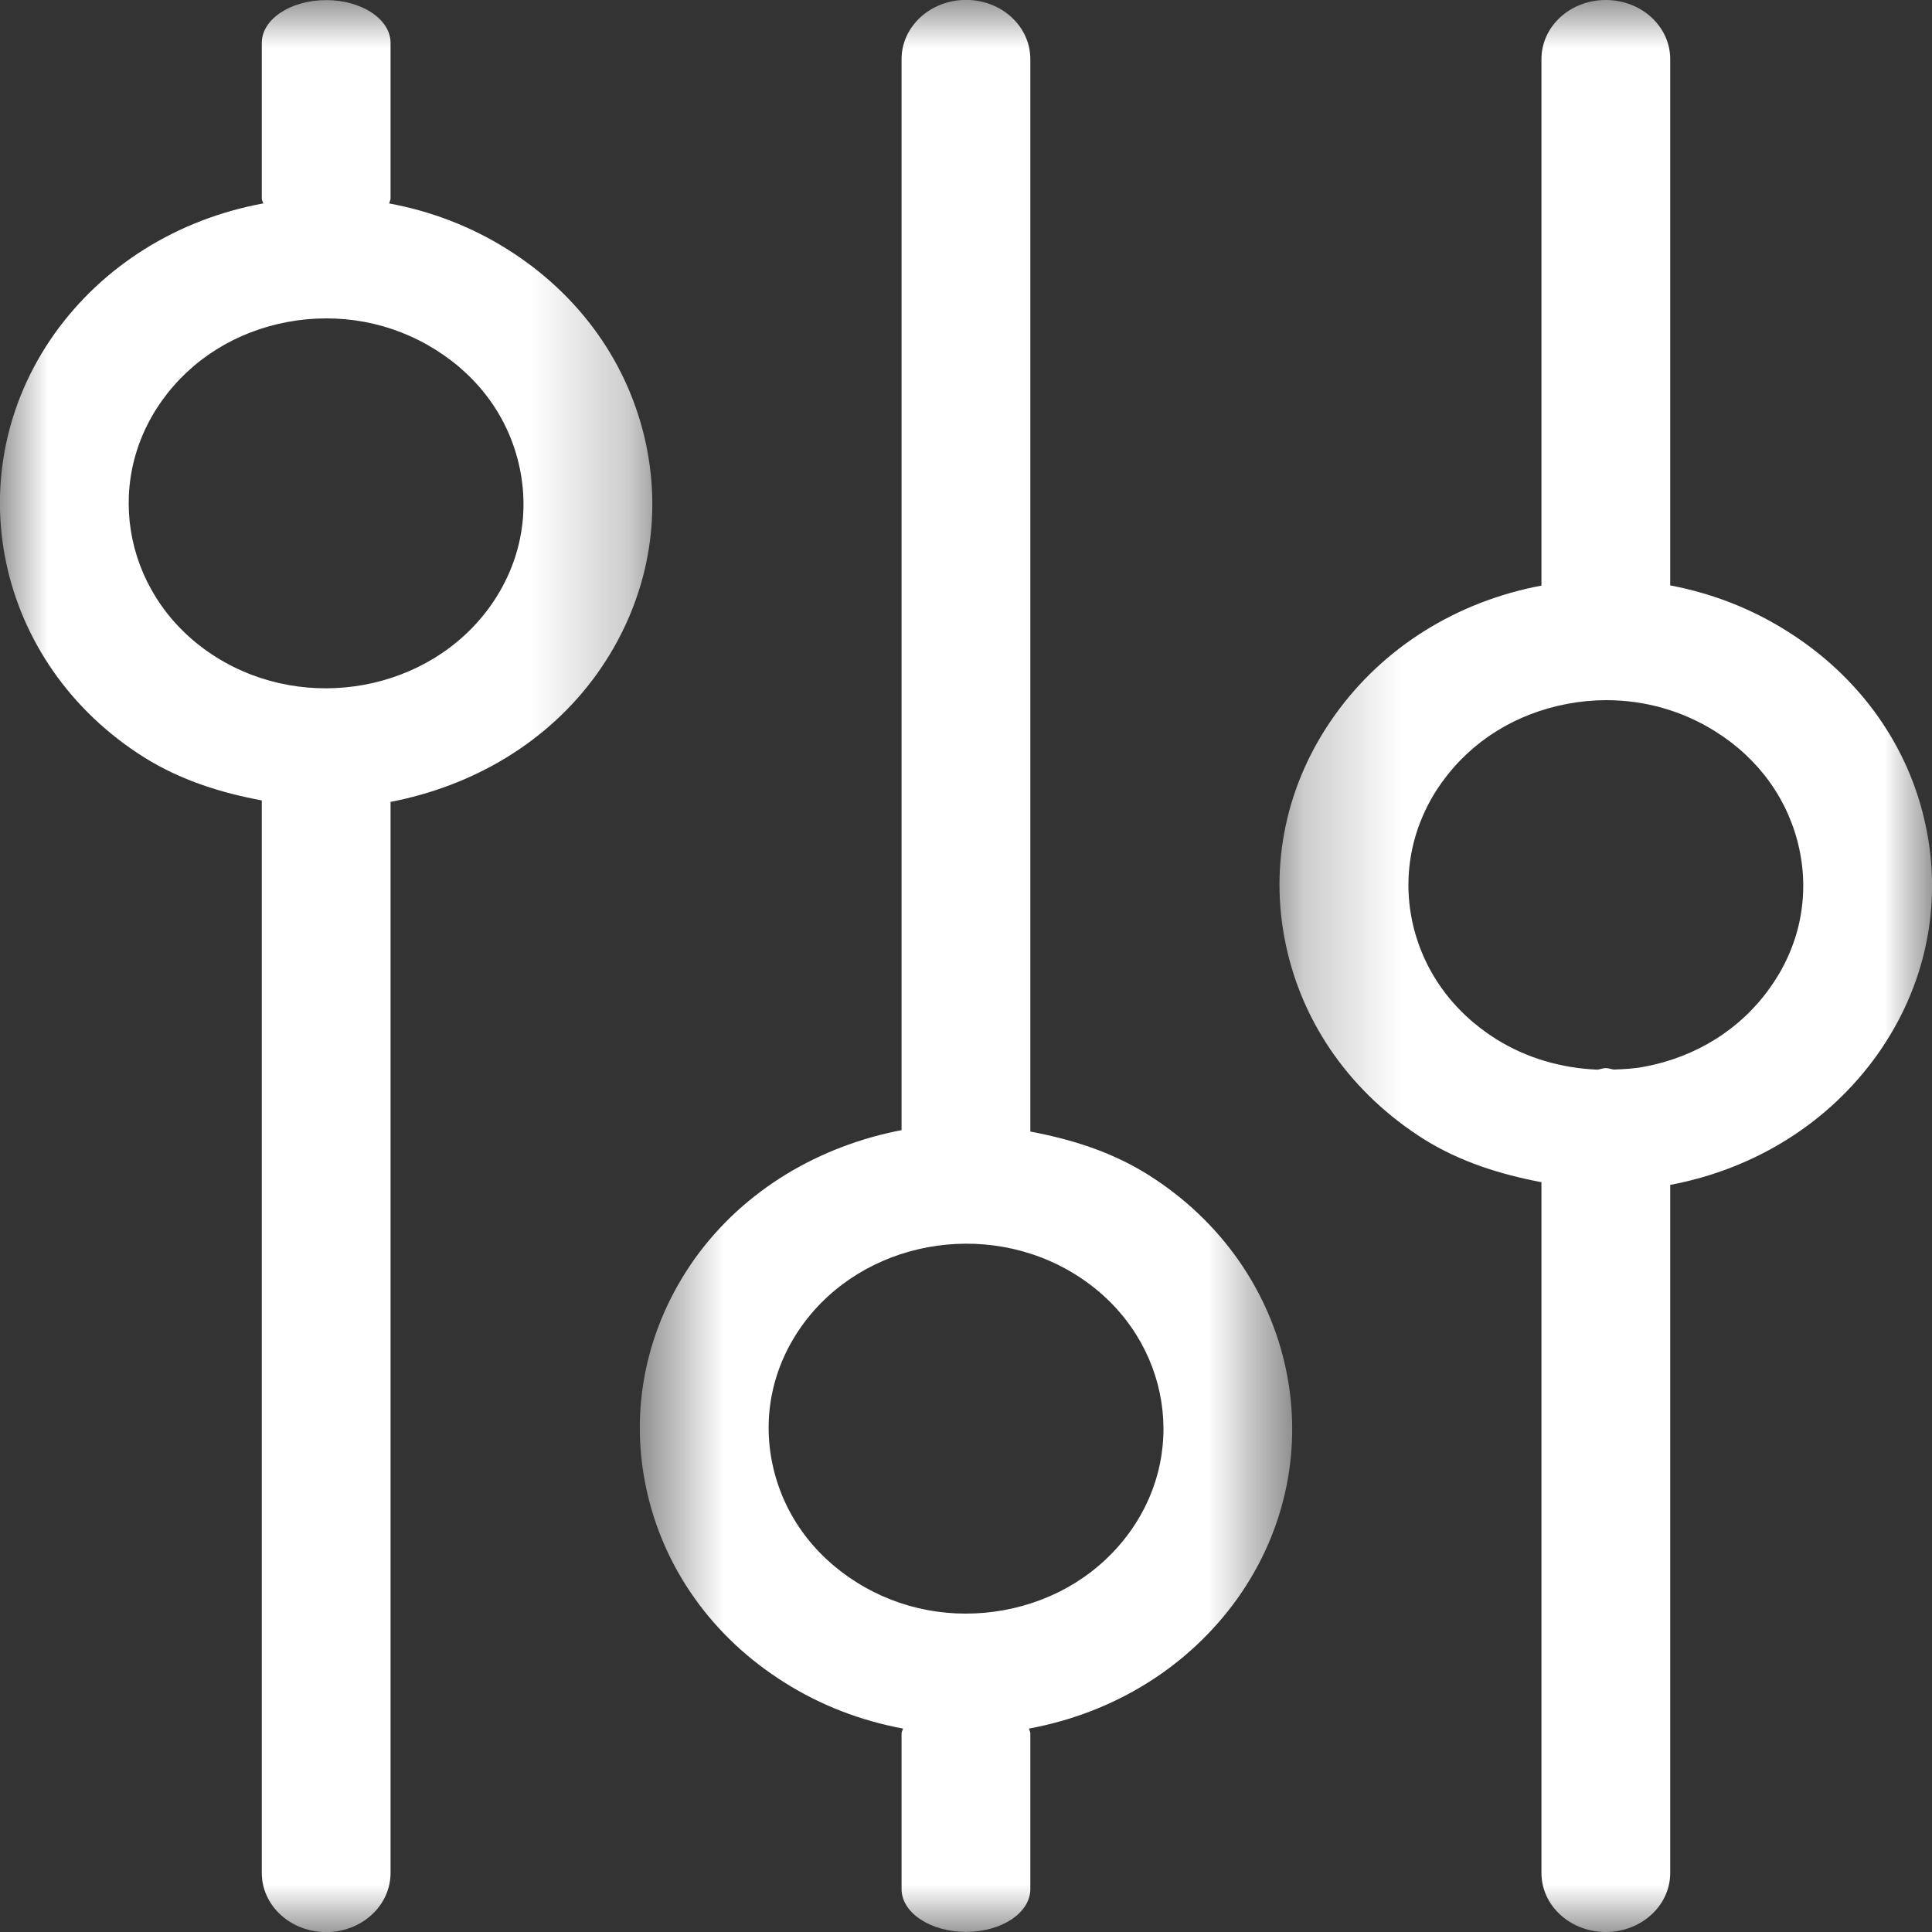
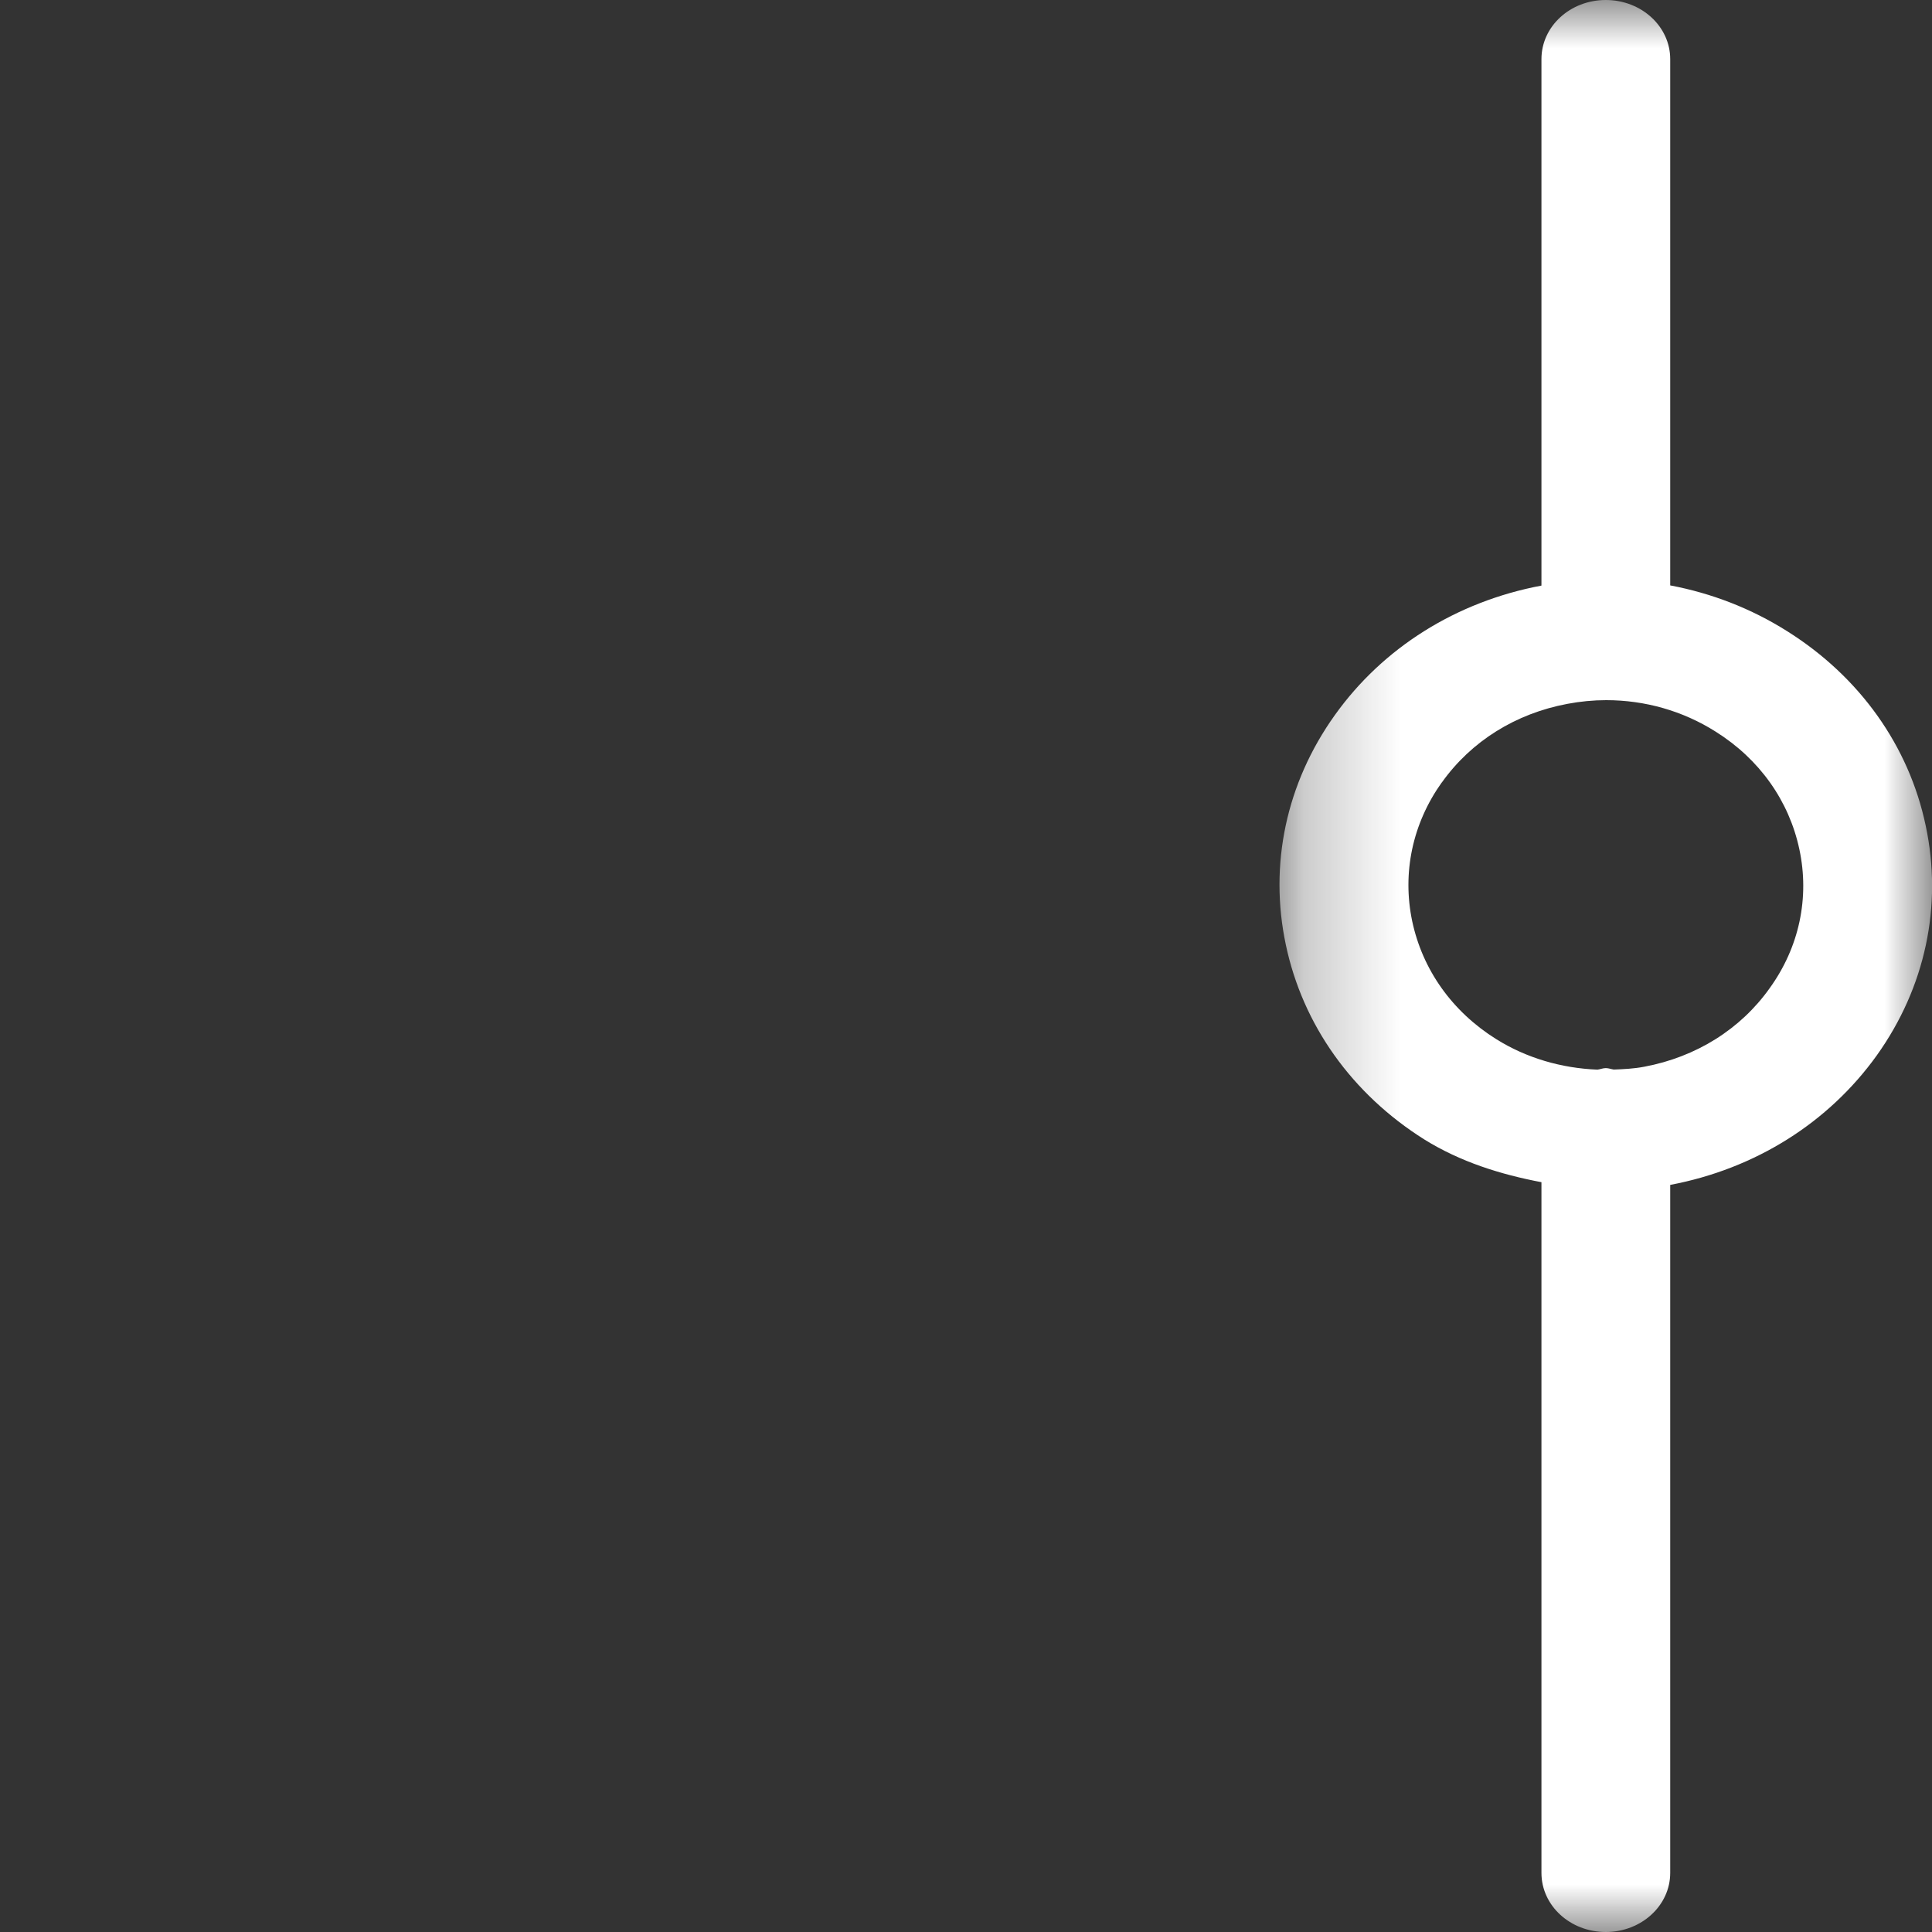
<svg xmlns="http://www.w3.org/2000/svg" width="20" height="20" viewBox="0 0 20 20" fill="none">
  <rect x="0" y="0" width="20" height="20" fill="#333333" stroke="none" />
  <mask id="mask0_247_660" style="mask-type:luminance" maskUnits="userSpaceOnUse" x="0" y="0" width="7" height="20">
    <path fill-rule="evenodd" clip-rule="evenodd" d="M0 0.001H6.753V20H0V0.001Z" fill="white" />
  </mask>
  <g mask="url(#mask0_247_660)">
-     <path fill-rule="evenodd" clip-rule="evenodd" d="M5.074 6.277C4.446 7.154 3.173 7.389 2.238 6.803C1.302 6.217 1.05 5.024 1.677 4.147C1.981 3.721 2.441 3.433 2.977 3.333C3.51 3.234 4.055 3.334 4.51 3.621C4.965 3.906 5.273 4.337 5.379 4.841C5.486 5.342 5.378 5.852 5.074 6.277ZM6.687 4.596C6.511 3.767 6.002 3.051 5.253 2.581C4.877 2.344 4.461 2.186 4.029 2.106C4.031 2.088 4.043 2.074 4.043 2.056V0.444C4.043 0.199 3.745 0.001 3.377 0.001C3.007 0.001 2.71 0.199 2.71 0.444V2.056C2.71 2.074 2.722 2.088 2.725 2.107H2.718C1.833 2.272 1.07 2.749 0.567 3.451C-0.466 4.902 -0.05 6.873 1.495 7.842C1.875 8.079 2.289 8.207 2.71 8.286V19.388C2.71 19.727 3.007 20.001 3.377 20.001C3.745 20.001 4.043 19.727 4.043 19.388V8.301C4.886 8.139 5.666 7.693 6.182 6.973C6.683 6.269 6.863 5.426 6.687 4.596Z" fill="white" />
-   </g>
+     </g>
  <mask id="mask1_247_660" style="mask-type:luminance" maskUnits="userSpaceOnUse" x="6" y="0" width="8" height="20">
    <path fill-rule="evenodd" clip-rule="evenodd" d="M6.623 0H13.377V19.999H6.623V0Z" fill="white" />
  </mask>
  <g mask="url(#mask1_247_660)">
-     <path fill-rule="evenodd" clip-rule="evenodd" d="M8.302 13.723C8.93 12.846 10.204 12.611 11.138 13.197C12.074 13.783 12.326 14.976 11.7 15.853C11.396 16.279 10.935 16.567 10.399 16.667C9.866 16.766 9.321 16.666 8.866 16.379C8.412 16.094 8.104 15.663 7.997 15.159C7.89 14.658 7.998 14.148 8.302 13.723ZM6.689 15.404C6.865 16.233 7.374 16.949 8.124 17.419C8.5 17.656 8.916 17.814 9.348 17.894C9.345 17.912 9.333 17.926 9.333 17.944V19.556C9.333 19.801 9.632 19.999 10 19.999C10.369 19.999 10.666 19.801 10.666 19.556V17.944C10.666 17.926 10.655 17.912 10.652 17.893H10.658C11.543 17.728 12.306 17.251 12.809 16.549C13.842 15.098 13.426 13.127 11.881 12.158C11.501 11.921 11.088 11.793 10.666 11.714V0.612C10.666 0.273 10.369 -0.001 10 -0.001C9.632 -0.001 9.333 0.273 9.333 0.612V11.699C8.492 11.861 7.712 12.307 7.194 13.027C6.693 13.731 6.513 14.574 6.689 15.404Z" fill="white" />
-   </g>
+     </g>
  <mask id="mask2_247_660" style="mask-type:luminance" maskUnits="userSpaceOnUse" x="13" y="0" width="7" height="20">
    <path fill-rule="evenodd" clip-rule="evenodd" d="M13.245 0H20V20H13.245V0Z" fill="white" />
  </mask>
  <g mask="url(#mask2_247_660)">
    <path fill-rule="evenodd" clip-rule="evenodd" d="M18.32 10.229C18.018 10.655 17.556 10.943 17.02 11.043C16.915 11.063 16.811 11.068 16.706 11.072C16.678 11.068 16.652 11.057 16.623 11.057C16.593 11.057 16.567 11.069 16.537 11.073C16.166 11.058 15.803 10.954 15.487 10.756C15.033 10.471 14.726 10.04 14.619 9.536C14.514 9.035 14.622 8.525 14.925 8.1H14.926C15.23 7.673 15.69 7.386 16.227 7.286C16.359 7.261 16.495 7.248 16.627 7.248C17.027 7.248 17.419 7.358 17.759 7.573C18.214 7.858 18.52 8.29 18.627 8.792C18.734 9.293 18.626 9.805 18.32 10.229ZM19.935 8.548C19.761 7.72 19.25 7.005 18.502 6.535C18.127 6.298 17.718 6.141 17.29 6.06V0.612C17.29 0.273 16.991 -0 16.623 -0C16.254 -0 15.957 0.273 15.957 0.612V6.062C15.075 6.228 14.316 6.705 13.818 7.403C13.315 8.106 13.135 8.951 13.311 9.781C13.486 10.61 13.996 11.325 14.745 11.796C15.117 12.027 15.53 12.157 15.957 12.238V19.388C15.957 19.727 16.254 20 16.623 20C16.991 20 17.29 19.727 17.29 19.388V12.266C18.17 12.1 18.928 11.623 19.428 10.926C19.931 10.222 20.111 9.377 19.935 8.548Z" fill="white" />
  </g>
</svg>